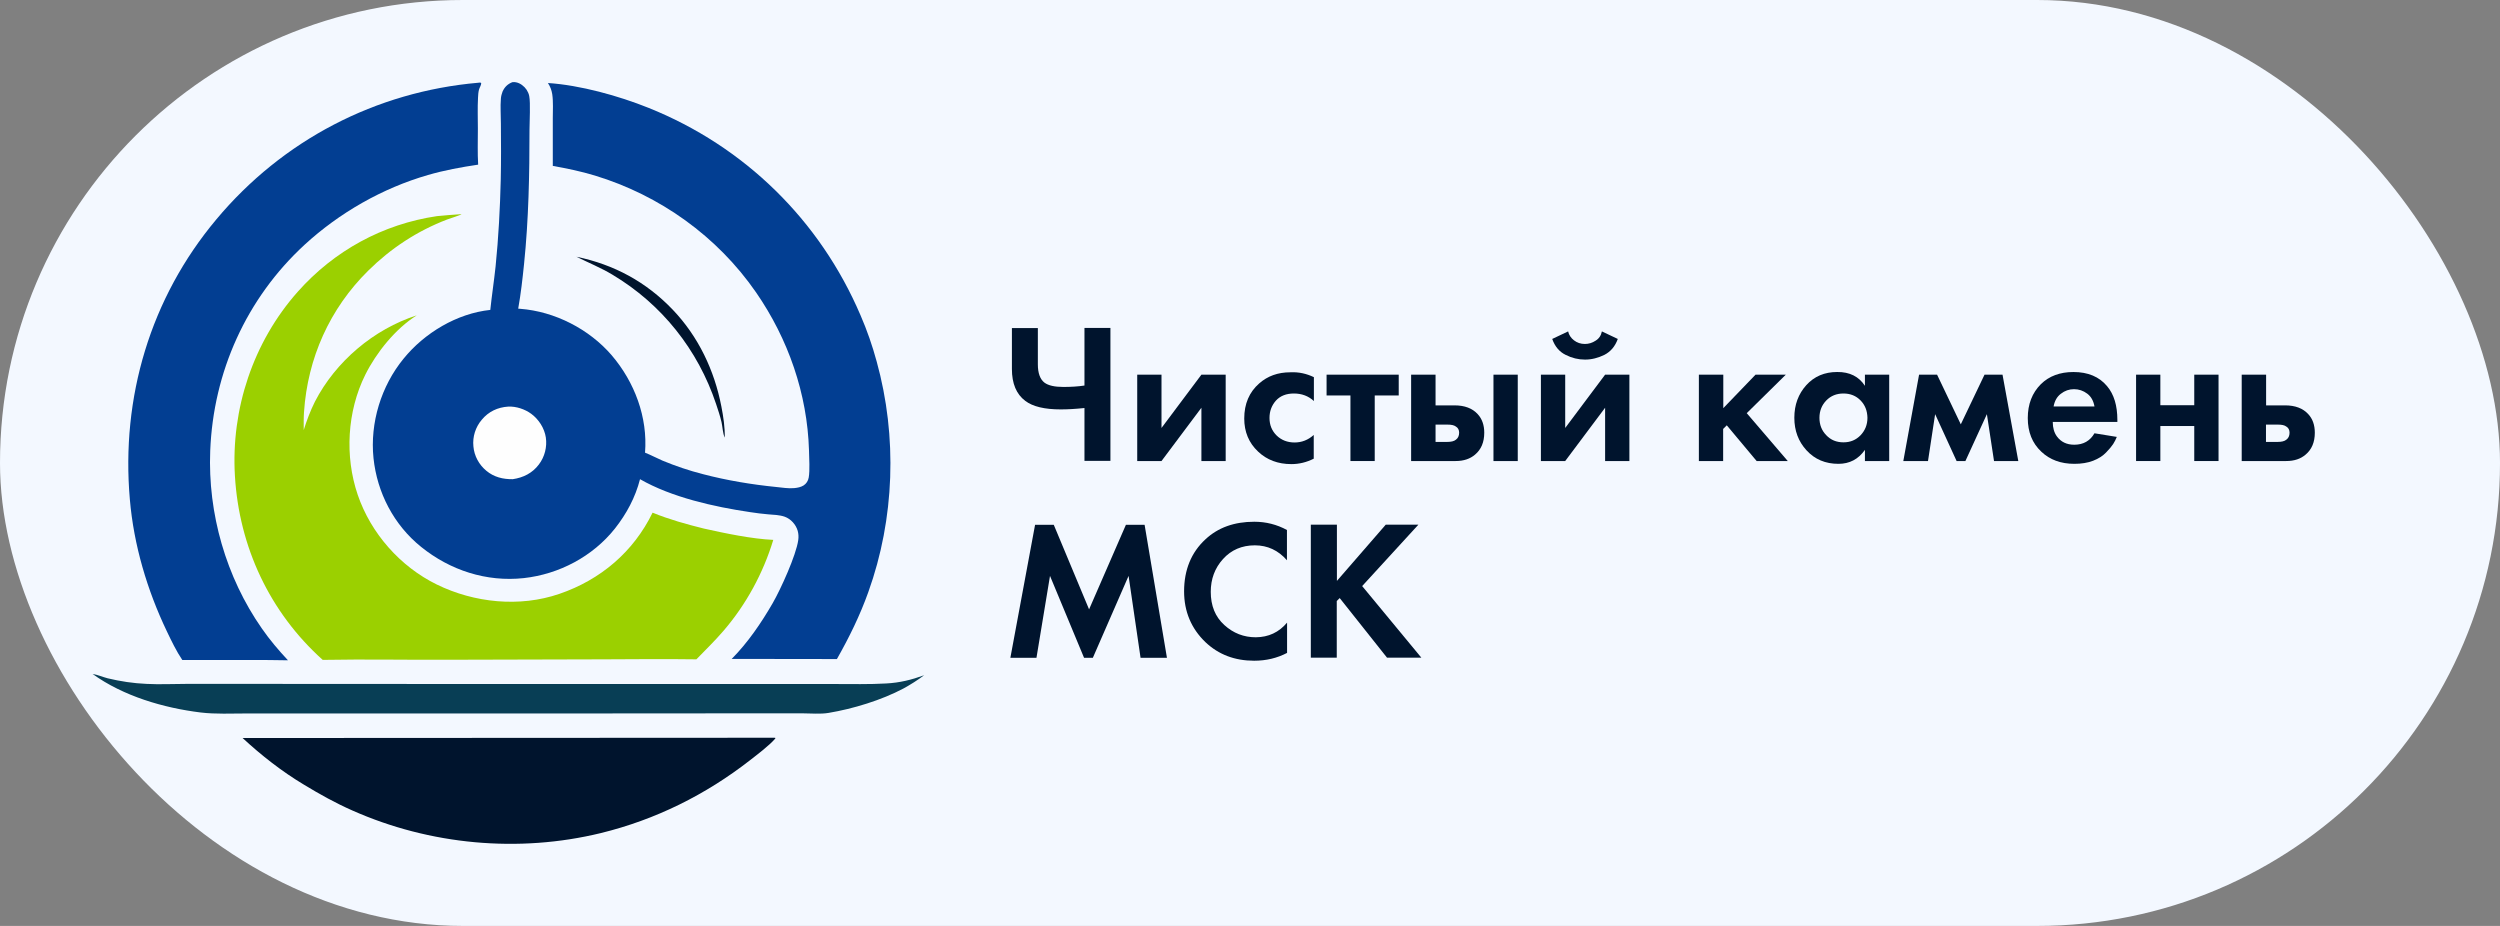
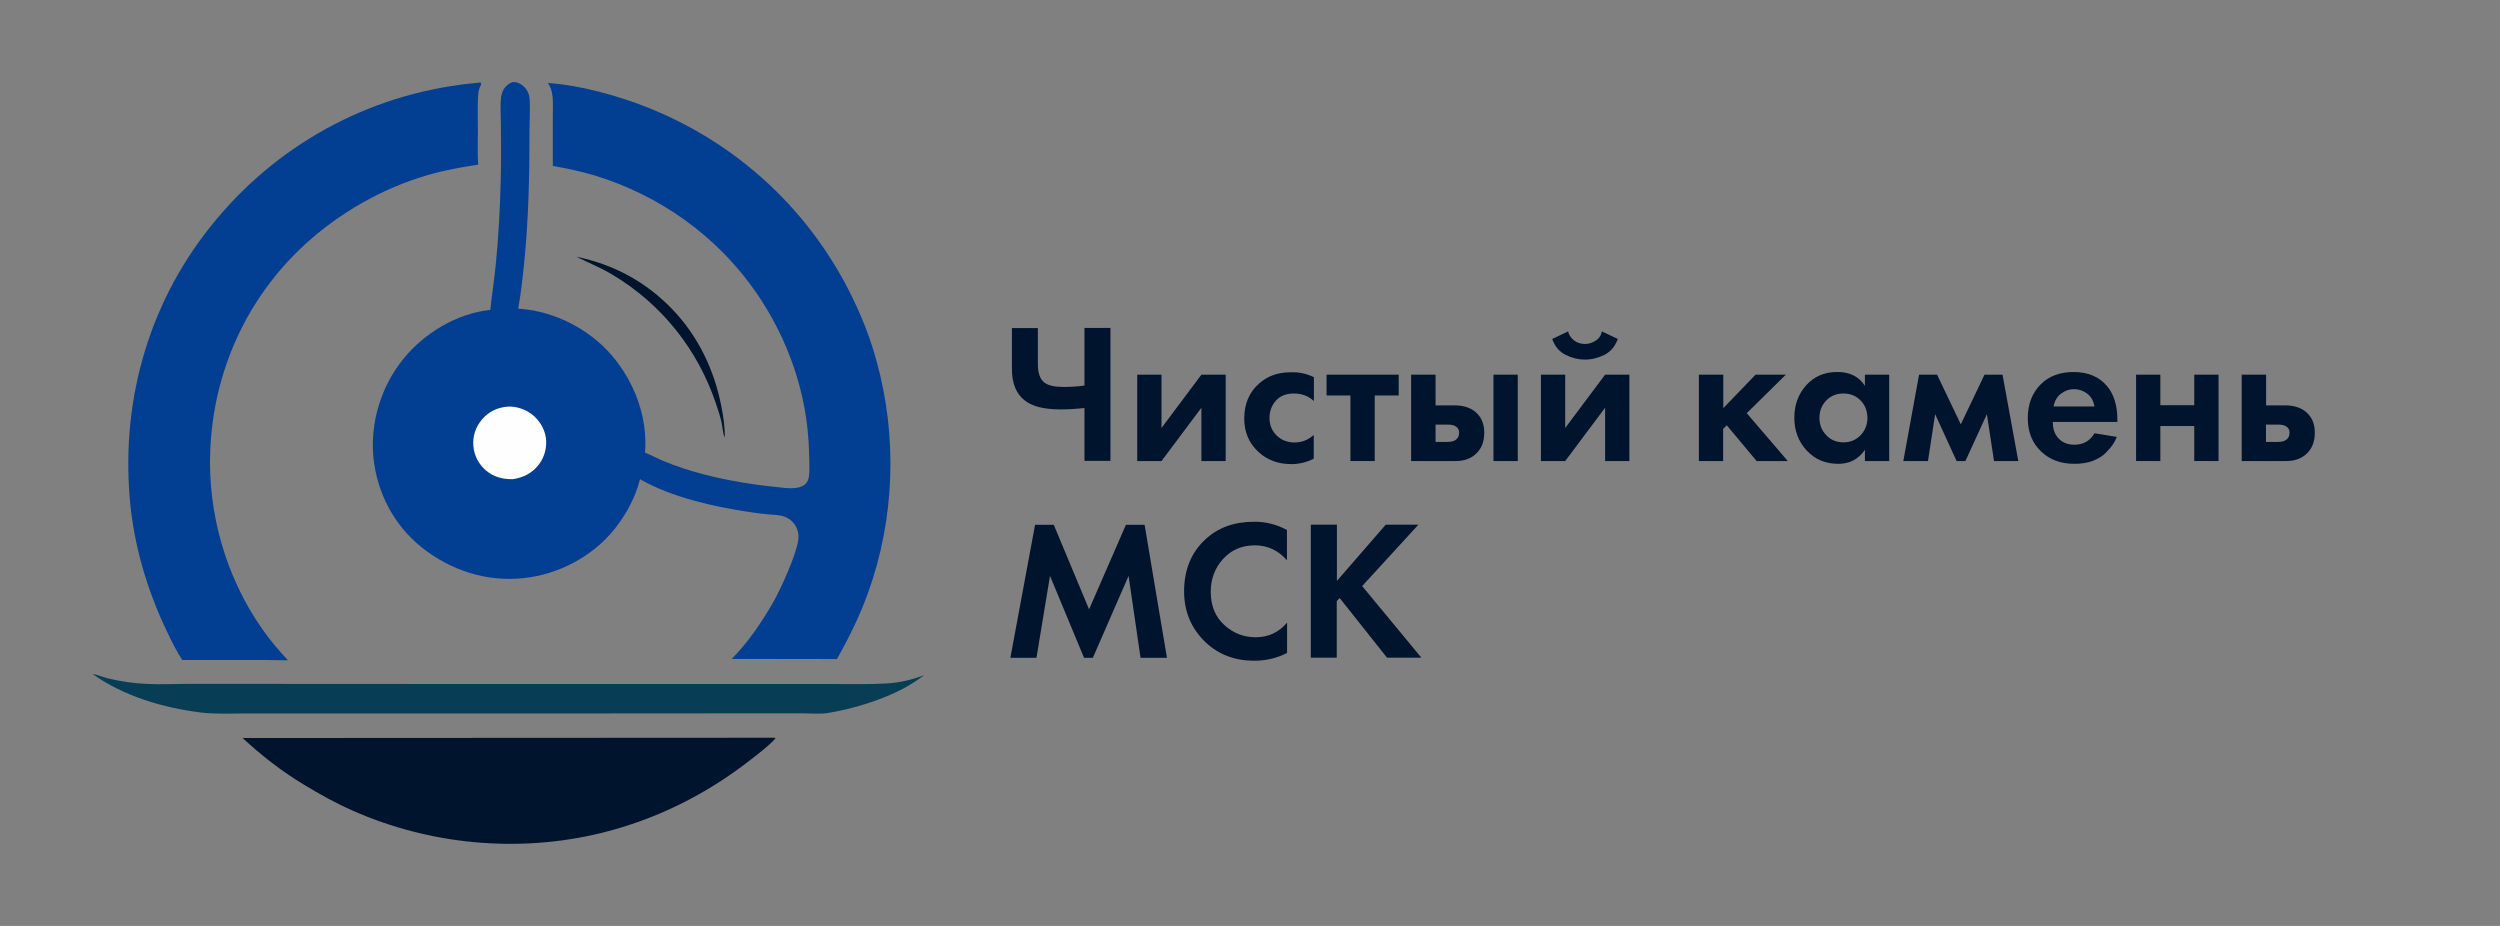
<svg xmlns="http://www.w3.org/2000/svg" width="135" height="50" viewBox="0 0 135 50" fill="none">
  <rect x="0" y="0" width="135" height="50" fill="#808080" stroke="none" />
-   <rect width="135" height="50" rx="25" fill="#F3F8FF" />
  <path d="M31.125 13.864C33.16 14.286 34.893 15.221 36.332 16.728C37.711 18.174 38.578 19.998 38.954 21.95C39.06 22.492 39.15 23.072 39.135 23.63C39.037 23.434 39.014 23.02 38.962 22.794C38.886 22.462 38.773 22.131 38.668 21.814C37.688 18.883 35.737 16.426 33.077 14.836C32.451 14.46 31.781 14.188 31.125 13.864Z" fill="#00142D" />
  <path d="M5 36.395C5.264 36.432 5.55 36.561 5.814 36.628C6.507 36.794 7.2 36.9 7.916 36.93C8.617 36.968 9.333 36.93 10.041 36.93H14.321L27.274 36.937H40.122H45.065C45.992 36.937 46.934 36.96 47.853 36.907C48.577 36.87 49.225 36.711 49.903 36.463C49.556 36.726 49.172 36.968 48.788 37.178C47.612 37.804 46.06 38.279 44.741 38.497C44.297 38.572 43.799 38.52 43.34 38.52H40.702L30.71 38.527H17.335H13.319C12.498 38.527 11.646 38.572 10.832 38.474C8.828 38.226 6.665 37.593 5 36.395Z" fill="#083E55" />
  <path d="M41.818 39.838L41.87 39.846L41.863 39.884C41.531 40.268 40.906 40.735 40.492 41.059C38.103 42.92 35.398 44.262 32.451 44.985C27.998 46.07 23.213 45.626 19.023 43.764C18.119 43.365 17.253 42.883 16.409 42.37C15.226 41.662 14.11 40.788 13.101 39.853L41.818 39.838Z" fill="#00142D" />
  <path d="M25.828 4.468C25.895 4.46 25.933 4.445 25.986 4.483C25.986 4.611 25.895 4.724 25.865 4.844C25.828 4.98 25.82 5.131 25.813 5.274C25.782 5.832 25.805 6.397 25.805 6.954C25.805 7.602 25.782 8.25 25.82 8.891C24.908 9.027 23.997 9.192 23.115 9.449C20.658 10.157 18.323 11.491 16.439 13.224C13.304 16.117 11.518 20.088 11.352 24.346C11.217 27.722 12.204 31.165 14.14 33.938C14.562 34.549 15.045 35.114 15.55 35.656C14.163 35.626 12.777 35.649 11.39 35.641H9.845C9.521 35.159 9.257 34.609 9.009 34.089C7.946 31.866 7.223 29.432 7.012 26.968C6.53 21.46 8.12 16.095 11.684 11.845C15.256 7.572 20.289 4.95 25.828 4.468Z" fill="#023E92" />
-   <path d="M24.901 11.566H24.923C24.908 11.604 24.245 11.815 24.147 11.852C22.535 12.47 21.118 13.397 19.89 14.61C17.803 16.667 16.612 19.335 16.416 22.259C16.393 22.575 16.401 22.899 16.401 23.223C16.567 22.696 16.755 22.191 17.004 21.693C18.119 19.523 20.184 17.775 22.505 17.029C21.359 17.745 20.319 19.041 19.724 20.239C18.744 22.213 18.609 24.64 19.317 26.72C20.026 28.799 21.615 30.6 23.59 31.565C25.609 32.552 28.058 32.808 30.206 32.069C32.429 31.308 34.207 29.801 35.239 27.684C36.144 28.053 37.07 28.309 38.012 28.543C39.158 28.799 40.597 29.101 41.757 29.153C41.215 30.947 40.288 32.65 39.067 34.066C38.608 34.601 38.095 35.099 37.605 35.604C35.955 35.581 34.305 35.596 32.647 35.604L24.434 35.626C22.098 35.641 19.762 35.589 17.426 35.634C14.562 33.064 12.912 29.53 12.686 25.702C12.468 22.085 13.673 18.461 16.084 15.748C18.044 13.54 20.674 12.101 23.597 11.671C24.027 11.626 24.464 11.596 24.901 11.566Z" fill="#9BD000" />
  <path d="M27.666 4.438C27.734 4.43 27.802 4.43 27.87 4.445C28.096 4.49 28.307 4.656 28.435 4.844C28.503 4.95 28.555 5.063 28.578 5.184C28.653 5.56 28.593 6.555 28.593 7C28.593 9.426 28.548 11.837 28.299 14.256C28.216 15.062 28.126 15.869 27.983 16.667C28.02 16.667 28.05 16.667 28.088 16.675C29.957 16.818 31.811 17.768 33.031 19.184C34.267 20.631 34.983 22.53 34.832 24.444C35.156 24.572 35.458 24.738 35.774 24.873C36.483 25.167 37.221 25.416 37.959 25.604C39.255 25.943 40.574 26.162 41.908 26.297C42.224 26.328 42.571 26.388 42.888 26.358C43.061 26.343 43.249 26.305 43.392 26.215C43.543 26.117 43.641 25.966 43.671 25.785C43.739 25.393 43.694 24.738 43.686 24.323C43.596 21.264 42.563 18.303 40.83 15.793C38.736 12.764 35.639 10.549 32.12 9.479C31.373 9.253 30.613 9.094 29.851 8.959V6.374C29.851 5.96 29.882 5.5 29.821 5.086C29.784 4.86 29.716 4.679 29.588 4.483C31.328 4.596 33.408 5.176 35.021 5.824C40.205 7.904 44.274 11.89 46.467 17.022C46.821 17.835 47.107 18.664 47.341 19.523C48.464 23.585 48.313 28.008 46.889 31.972C46.437 33.238 45.856 34.421 45.193 35.589L39.512 35.581C40.386 34.699 41.109 33.637 41.727 32.567C42.157 31.821 42.993 29.982 43.106 29.161C43.129 28.995 43.121 28.822 43.076 28.664C42.978 28.325 42.707 28.023 42.375 27.903C42.096 27.805 41.772 27.797 41.478 27.774C41.154 27.744 40.823 27.707 40.499 27.654C38.562 27.368 36.264 26.855 34.561 25.876C34.312 26.855 33.83 27.752 33.205 28.543C32.007 30.05 30.191 31.007 28.284 31.218C26.272 31.437 24.305 30.796 22.738 29.53C21.269 28.347 20.364 26.607 20.169 24.738C19.973 22.831 20.583 20.849 21.789 19.373C22.919 17.979 24.675 16.924 26.476 16.735C26.558 15.951 26.679 15.168 26.762 14.384C26.92 12.824 27.003 11.257 27.041 9.682C27.063 8.68 27.056 7.678 27.048 6.676C27.048 6.231 27.011 5.764 27.048 5.327C27.056 5.199 27.093 5.063 27.139 4.942C27.252 4.694 27.418 4.536 27.666 4.438Z" fill="#023E92" />
  <path d="M27.44 21.957C27.87 21.935 28.344 22.093 28.691 22.349C29.098 22.651 29.399 23.125 29.475 23.622C29.55 24.135 29.414 24.67 29.098 25.084C28.744 25.552 28.254 25.793 27.689 25.876C27.161 25.883 26.672 25.763 26.265 25.424C25.865 25.092 25.609 24.625 25.564 24.105C25.511 23.585 25.677 23.065 26.016 22.666C26.385 22.221 26.875 21.995 27.44 21.957Z" fill="#FEFEFE" />
  <path d="M58.561 24.896V22.033C58.072 22.085 57.65 22.108 57.28 22.108C56.414 22.108 55.773 21.957 55.366 21.648C54.884 21.287 54.643 20.714 54.643 19.923V17.715H56.044V19.674C56.044 20.149 56.165 20.48 56.399 20.661C56.61 20.819 56.949 20.895 57.423 20.895C57.83 20.895 58.215 20.872 58.561 20.819V17.707H59.963V24.888H58.561V24.896Z" fill="#00142D" />
  <path d="M61.41 20.232H62.721V23.11L64.876 20.232H66.187V24.896H64.876V22.018L62.721 24.896H61.41V20.232Z" fill="#00142D" />
  <path d="M70.95 20.367V21.656C70.656 21.385 70.294 21.249 69.872 21.249C69.458 21.249 69.133 21.377 68.9 21.633C68.674 21.889 68.553 22.198 68.553 22.568C68.553 22.952 68.681 23.261 68.938 23.517C69.194 23.766 69.518 23.894 69.91 23.894C70.294 23.894 70.641 23.758 70.942 23.487V24.768C70.558 24.964 70.151 25.062 69.736 25.062C69.013 25.062 68.41 24.836 67.935 24.384C67.438 23.916 67.189 23.321 67.189 22.598C67.189 21.806 67.461 21.174 67.996 20.706C68.448 20.307 69.005 20.104 69.676 20.104C70.143 20.081 70.558 20.179 70.95 20.367Z" fill="#00142D" />
  <path d="M75.523 21.355H74.235V24.896H72.924V21.355H71.635V20.232H75.531V21.355H75.523Z" fill="#00142D" />
  <path d="M76.209 20.232H77.52V21.89H78.545C79.088 21.89 79.51 22.048 79.796 22.364C80.029 22.613 80.15 22.952 80.15 23.366C80.15 23.879 79.984 24.271 79.653 24.549C79.389 24.776 79.042 24.896 78.605 24.896H76.201V20.232H76.209ZM77.528 23.864H78.138C78.364 23.864 78.522 23.826 78.62 23.743C78.733 23.66 78.794 23.532 78.794 23.366C78.794 23.216 78.733 23.103 78.62 23.035C78.522 22.959 78.372 22.929 78.168 22.929H77.52V23.864H77.528ZM80.647 20.232H81.959V24.896H80.647V20.232Z" fill="#00142D" />
  <path d="M83.209 20.232H84.521V23.11L86.676 20.232H87.987V24.896H86.676V22.018L84.521 24.896H83.209V20.232ZM86.502 17.896L87.361 18.303C87.218 18.702 86.977 18.988 86.638 19.162C86.299 19.328 85.952 19.418 85.591 19.418C85.229 19.418 84.882 19.335 84.543 19.162C84.204 18.996 83.963 18.71 83.82 18.303L84.679 17.896C84.724 18.092 84.829 18.25 84.995 18.378C85.161 18.506 85.357 18.574 85.583 18.574C85.794 18.574 85.982 18.514 86.156 18.401C86.344 18.288 86.457 18.122 86.502 17.896Z" fill="#00142D" />
  <path d="M91.747 20.232H93.058V22.04L94.799 20.232H96.434L94.324 22.311L96.539 24.896H94.859L93.246 22.967L93.05 23.163V24.896H91.739V20.232H91.747Z" fill="#00142D" />
  <path d="M100.706 20.834V20.232H102.017V24.896H100.706V24.293C100.352 24.798 99.877 25.047 99.275 25.047C98.574 25.047 98.001 24.806 97.557 24.323C97.112 23.841 96.894 23.253 96.894 22.56C96.894 21.859 97.112 21.272 97.541 20.797C97.971 20.322 98.529 20.088 99.207 20.088C99.885 20.081 100.382 20.337 100.706 20.834ZM100.473 21.626C100.232 21.377 99.923 21.249 99.546 21.249C99.169 21.249 98.86 21.377 98.619 21.626C98.378 21.874 98.25 22.191 98.25 22.56C98.25 22.937 98.37 23.246 98.619 23.502C98.86 23.758 99.169 23.886 99.546 23.886C99.923 23.886 100.224 23.758 100.473 23.502C100.714 23.246 100.842 22.937 100.842 22.56C100.834 22.183 100.714 21.874 100.473 21.626Z" fill="#00142D" />
  <path d="M102.779 24.896L103.63 20.232H104.602L105.883 22.914L107.164 20.232H108.136L108.988 24.896H107.677L107.292 22.364L106.132 24.896H105.657L104.497 22.364L104.112 24.896H102.779Z" fill="#00142D" />
  <path d="M113.102 23.397L114.308 23.593C114.255 23.721 114.195 23.849 114.112 23.977C114.029 24.105 113.901 24.256 113.727 24.436C113.554 24.617 113.32 24.768 113.027 24.881C112.733 24.994 112.394 25.047 112.017 25.047C111.286 25.047 110.691 24.828 110.231 24.391C109.741 23.932 109.5 23.329 109.5 22.575C109.5 21.829 109.734 21.219 110.208 20.744C110.653 20.307 111.241 20.089 111.964 20.089C112.755 20.089 113.358 20.345 113.78 20.85C114.157 21.294 114.338 21.905 114.338 22.681V22.786H110.849C110.849 23.103 110.924 23.366 111.075 23.57C111.293 23.864 111.602 24.015 112.009 24.015C112.499 24.015 112.861 23.811 113.102 23.397ZM110.894 21.95H113.102C113.049 21.648 112.921 21.415 112.71 21.257C112.499 21.098 112.258 21.015 111.994 21.015C111.738 21.015 111.497 21.098 111.286 21.264C111.075 21.422 110.947 21.656 110.894 21.95Z" fill="#00142D" />
  <path d="M115.348 24.896V20.232H116.659V21.882H118.49V20.232H119.801V24.896H118.49V23.005H116.659V24.896H115.348Z" fill="#00142D" />
  <path d="M121.059 20.232H122.37V21.89H123.395C123.938 21.89 124.36 22.048 124.646 22.364C124.88 22.613 125 22.952 125 23.366C125 23.879 124.834 24.271 124.503 24.549C124.239 24.776 123.893 24.896 123.455 24.896H121.052V20.232H121.059ZM122.37 23.864H122.981C123.207 23.864 123.365 23.826 123.463 23.743C123.576 23.66 123.636 23.532 123.636 23.366C123.636 23.216 123.576 23.103 123.463 23.035C123.365 22.959 123.214 22.929 123.011 22.929H122.363V23.864H122.37Z" fill="#00142D" />
  <path d="M54.56 35.521L55.894 28.34H56.904L58.81 32.906L60.799 28.34H61.809L63.015 35.521H61.59L60.943 31.098L59.014 35.521H58.539L56.7 31.098L55.969 35.521H54.56Z" fill="#00142D" />
  <path d="M69.502 33.622V35.257C68.967 35.536 68.38 35.679 67.724 35.679C66.677 35.679 65.803 35.348 65.094 34.677C64.326 33.939 63.941 33.019 63.941 31.934C63.941 30.774 64.326 29.832 65.094 29.123C65.772 28.491 66.647 28.174 67.732 28.174C68.365 28.174 68.952 28.325 69.495 28.619V30.254C69.028 29.719 68.448 29.448 67.762 29.448C67.061 29.448 66.488 29.696 66.044 30.186C65.599 30.676 65.381 31.271 65.381 31.957C65.381 32.71 65.622 33.306 66.112 33.75C66.601 34.195 67.166 34.413 67.814 34.413C68.5 34.406 69.058 34.15 69.502 33.622Z" fill="#00142D" />
  <path d="M72.193 28.332V31.369L74.83 28.332H76.593L73.557 31.648L76.752 35.513H74.898L72.344 32.296L72.185 32.454V35.513H70.784V28.332H72.193Z" fill="#00142D" />
</svg>